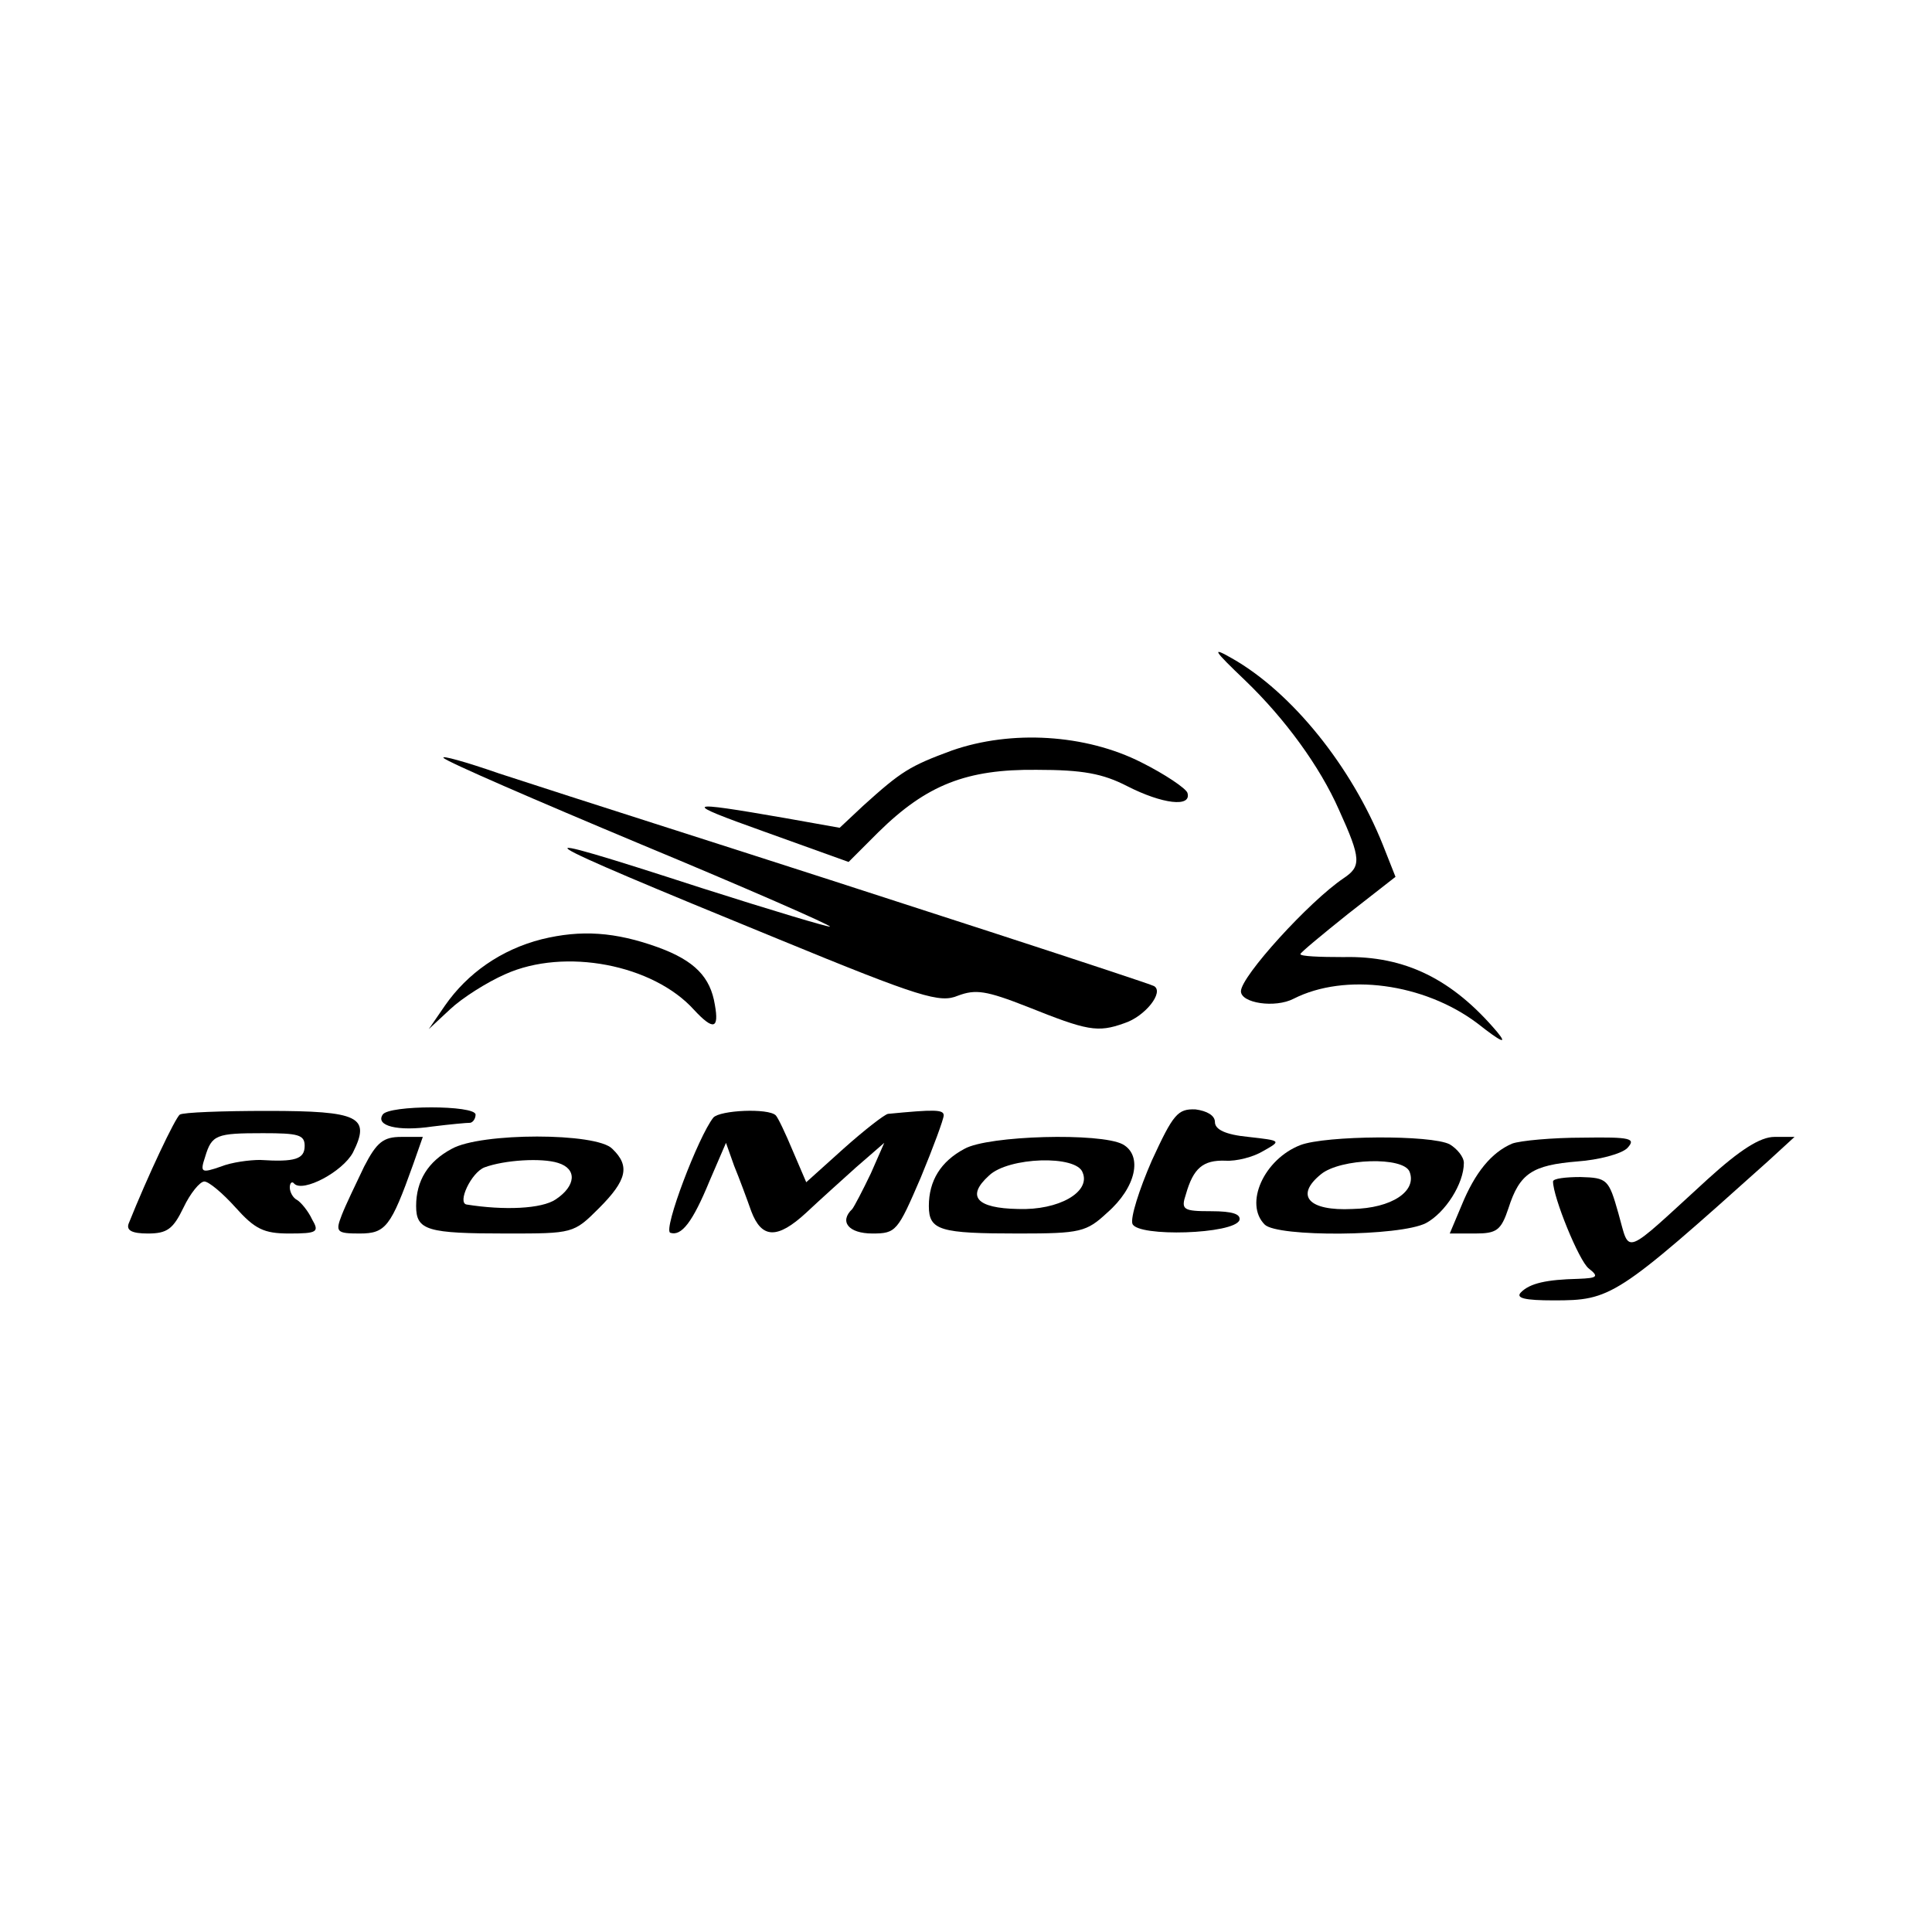
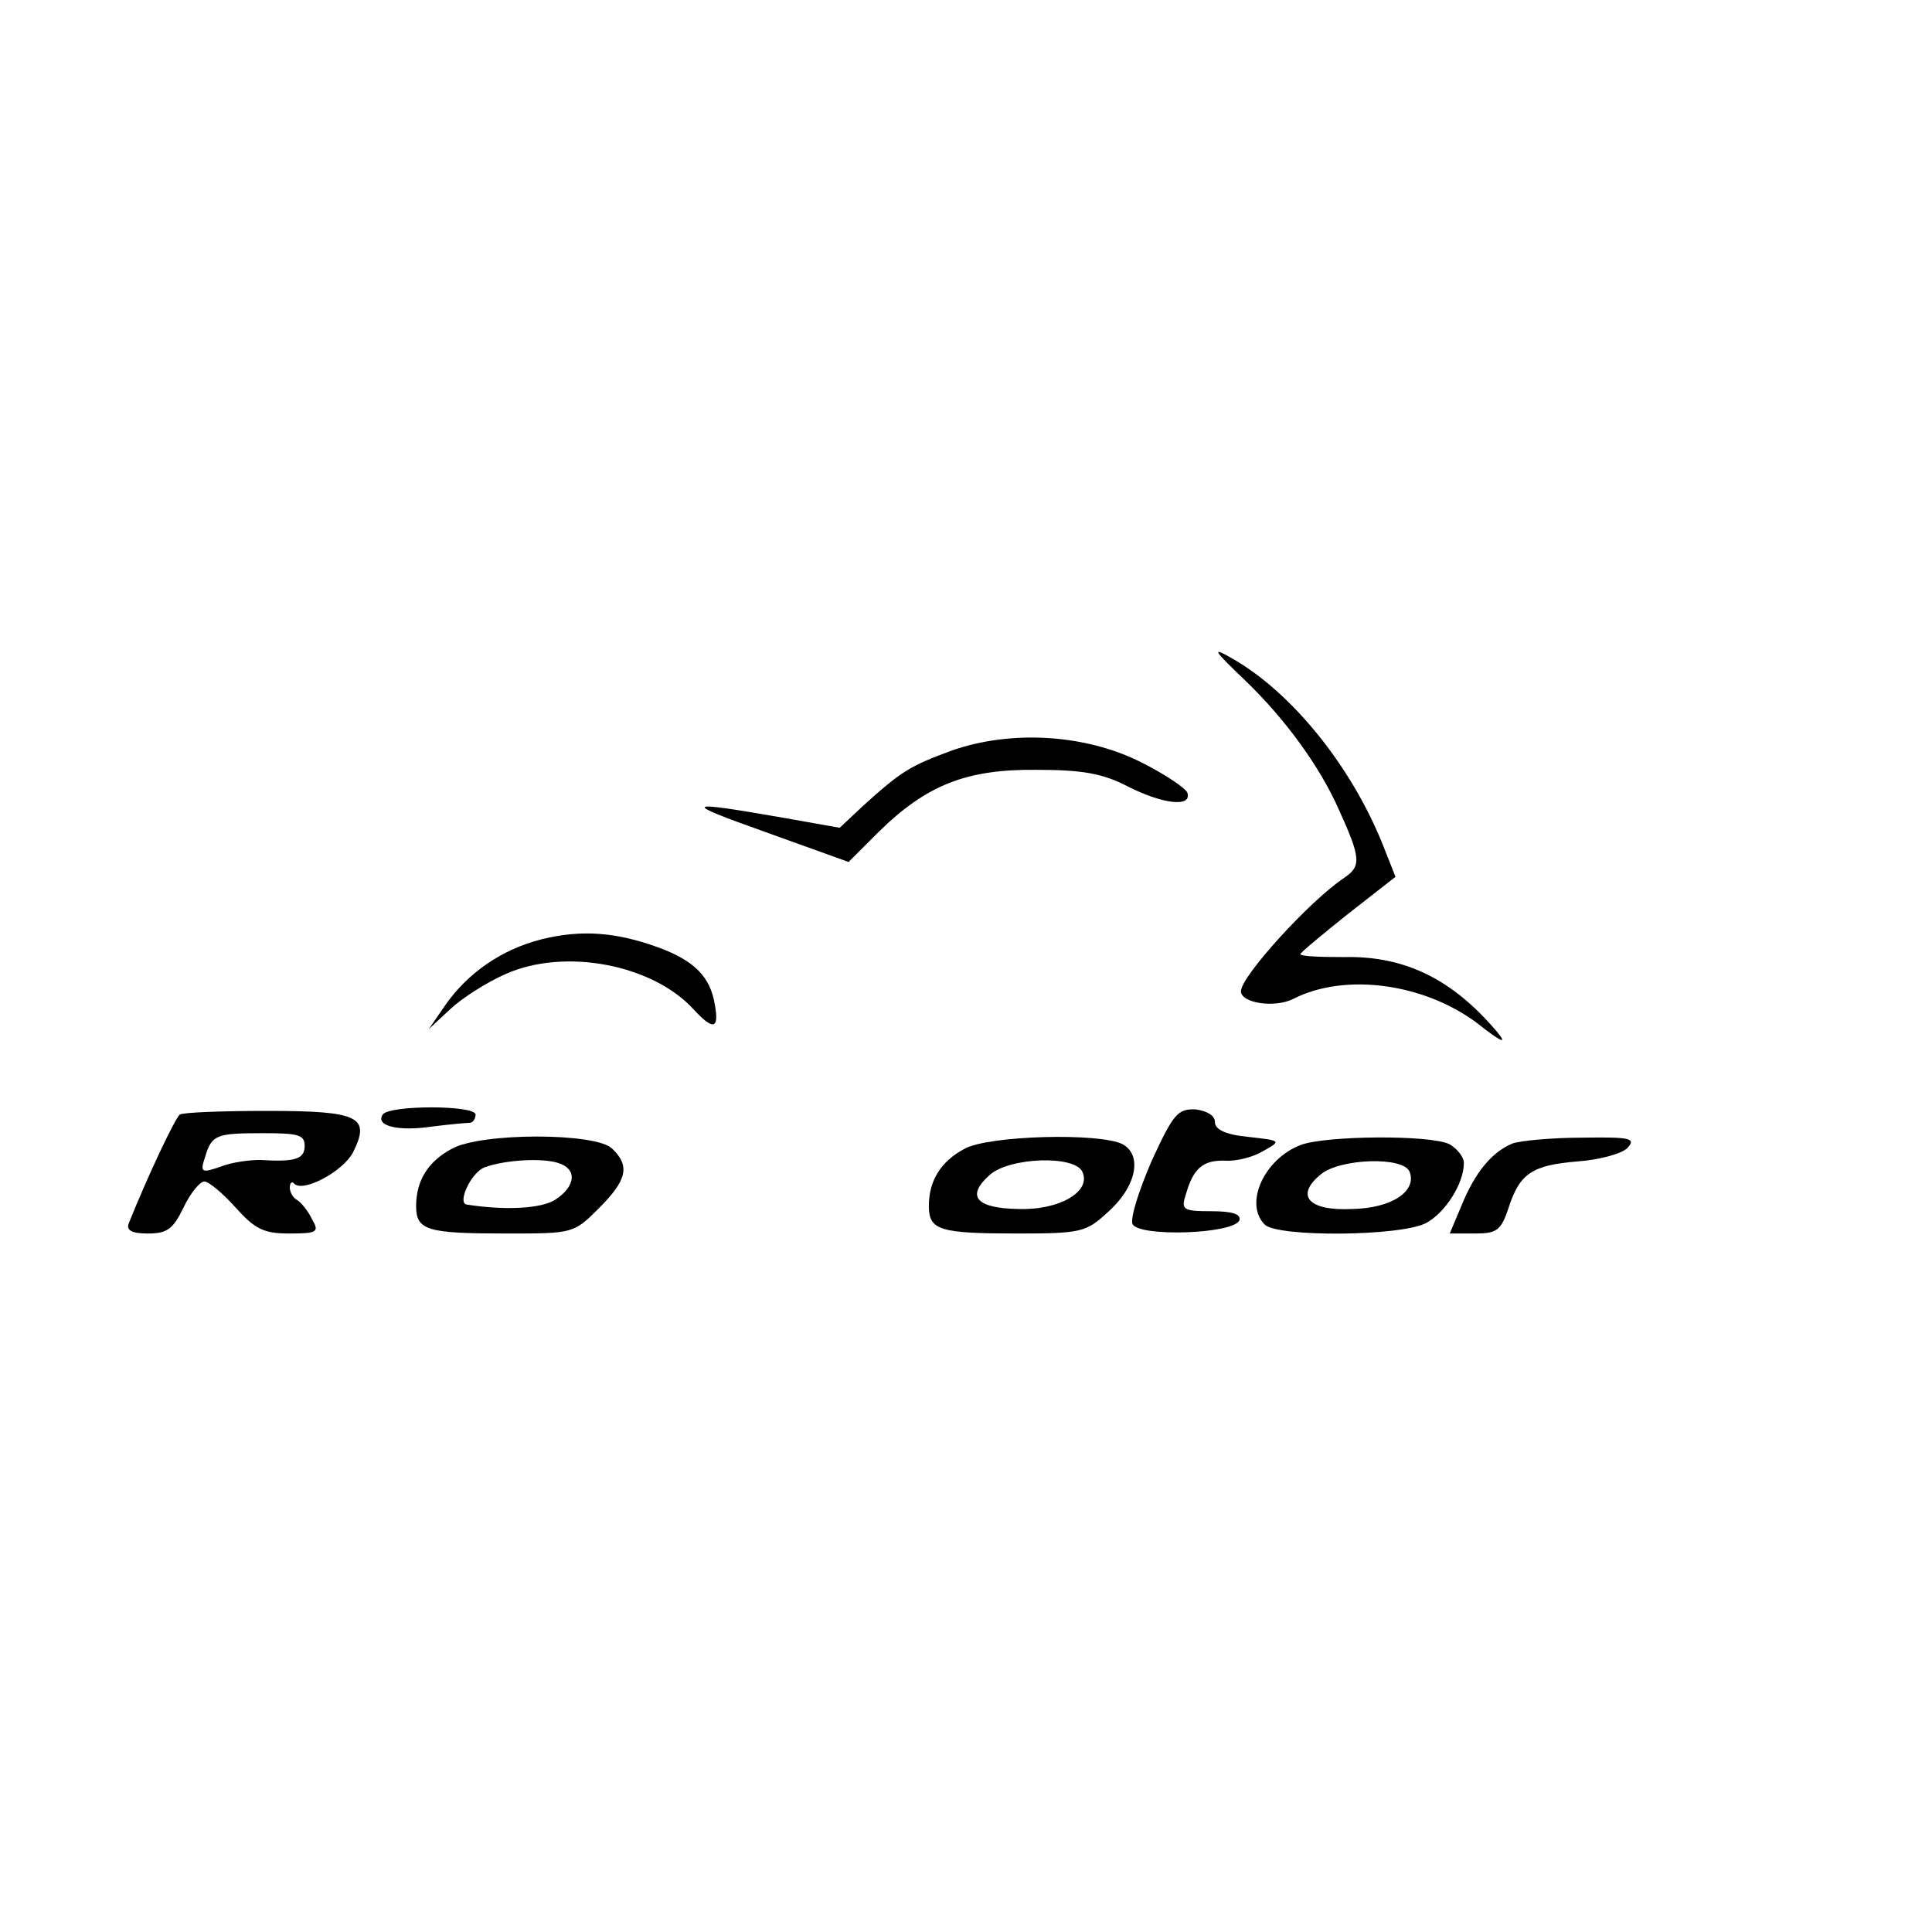
<svg xmlns="http://www.w3.org/2000/svg" version="1.0" width="260pt" height="260pt" viewBox="0 0 260 260" preserveAspectRatio="xMidYMid meet">
  <g transform="translate(0,260) scale(0.1,-0.1)" fill="#000000" stroke="none">
    <path d="M1676 1684 c53 -51 100 -115 126 -174 30 -66 30 -76 6 -92 -46 -31 -138 -132 -138 -152 0 -16 46 -23 71 -10 69 35 175 21 247 -33 33 -26 41 -29 27 -12 -60 71 -124 103 -207 101 -32 0 -58 1 -58 4 0 2 29 26 64 54 l64 50 -17 43 c-42 105 -122 205 -203 251 -28 16 -26 12 18 -30z" />
    <path d="M1281 1590 c-57 -21 -68 -28 -119 -74 l-32 -30 -73 13 c-138 24 -141 22 -29 -18 l114 -41 40 40 c65 64 119 85 213 84 62 0 89 -5 122 -22 47 -24 87 -29 81 -9 -2 6 -30 25 -62 41 -75 38 -175 44 -255 16z" />
-     <path d="M597 1580 c4 -5 124 -57 265 -116 142 -59 256 -109 255 -111 -2 -1 -79 22 -173 52 -262 85 -248 75 104 -69 192 -79 217 -86 241 -76 24 9 38 7 94 -15 80 -32 94 -35 130 -22 28 9 54 42 40 50 -7 4 -357 118 -673 219 -69 22 -162 52 -208 67 -46 16 -79 25 -75 21z" />
    <path d="M729 1336 c-55 -14 -100 -46 -130 -89 l-22 -32 29 27 c16 15 49 36 74 47 80 36 199 13 254 -48 26 -28 34 -26 28 7 -6 37 -27 59 -76 77 -58 21 -104 24 -157 11z" />
    <path d="M242 1100 c-6 -4 -43 -82 -69 -147 -3 -9 5 -13 26 -13 26 0 34 6 48 35 9 19 22 35 28 35 6 0 25 -16 42 -35 26 -29 38 -35 72 -35 38 0 41 2 31 19 -5 11 -15 23 -20 26 -6 3 -10 11 -10 17 0 6 3 9 6 5 12 -12 65 16 79 42 24 48 9 56 -115 56 -61 0 -114 -2 -118 -5z m168 -42 c0 -18 -13 -22 -60 -19 -14 0 -38 -3 -53 -9 -26 -9 -28 -8 -21 13 9 30 15 32 78 32 47 0 56 -2 56 -17z" />
    <path d="M515 1100 c-10 -15 20 -23 67 -16 24 3 46 5 51 5 4 1 7 6 7 11 0 13 -117 13 -125 0z" />
-     <path d="M960 1096 c-20 -25 -68 -151 -58 -155 15 -5 30 14 53 70 l22 51 11 -31 c7 -17 17 -44 23 -61 14 -37 35 -38 74 -2 17 16 47 43 67 61 l38 33 -18 -41 c-11 -23 -22 -44 -25 -48 -18 -17 -5 -33 27 -33 32 0 34 3 65 75 17 41 31 79 31 84 0 8 -13 8 -75 2 -5 -1 -32 -22 -60 -47 l-50 -45 -18 42 c-10 24 -20 45 -23 48 -10 10 -75 7 -84 -3z" />
    <path d="M1550 1038 c-17 -39 -29 -77 -26 -85 7 -18 137 -14 144 5 2 8 -9 12 -38 12 -38 0 -41 2 -34 23 10 35 23 46 53 45 15 -1 38 5 51 13 25 14 24 14 -20 19 -31 3 -45 10 -45 20 0 9 -11 15 -26 17 -24 1 -30 -6 -59 -69z" />
-     <path d="M490 1030 c-11 -23 -25 -52 -30 -65 -9 -23 -7 -25 24 -25 35 0 42 9 72 93 l13 37 -29 0 c-24 0 -33 -7 -50 -40z" />
    <path d="M608 1054 c-32 -17 -48 -43 -48 -77 0 -33 15 -37 122 -37 89 0 90 0 124 34 38 38 42 57 18 80 -21 22 -177 22 -216 0z m143 -19 c26 -8 24 -31 -3 -49 -19 -13 -70 -15 -120 -7 -13 2 6 43 24 50 27 10 77 13 99 6z" />
    <path d="M1298 1054 c-32 -17 -48 -43 -48 -77 0 -33 15 -37 121 -37 83 0 91 2 119 28 39 34 48 77 21 92 -30 16 -181 12 -213 -6z m159 -32 c11 -26 -32 -51 -87 -49 -56 1 -70 17 -39 45 26 25 118 28 126 4z" />
    <path d="M1750 1059 c-49 -19 -76 -79 -48 -107 17 -17 182 -16 217 2 26 14 51 53 51 81 0 8 -9 19 -19 25 -25 13 -167 12 -201 -1z m147 -36 c10 -26 -24 -49 -77 -50 -59 -3 -78 18 -42 47 26 21 111 24 119 3z" />
    <path d="M2035 1061 c-28 -12 -50 -39 -68 -83 l-16 -38 34 0 c29 0 35 4 45 34 15 47 32 58 93 63 28 2 59 10 67 18 12 13 5 15 -60 14 -41 0 -84 -4 -95 -8z" />
-     <path d="M2298 1013 c-116 -106 -104 -102 -120 -46 -13 46 -15 48 -51 49 -20 0 -37 -2 -37 -6 0 -21 35 -107 48 -117 14 -11 12 -13 -14 -14 -43 -1 -65 -6 -77 -18 -8 -8 5 -11 44 -11 77 0 84 4 288 187 l36 33 -27 0 c-19 0 -46 -17 -90 -57z" />
  </g>
</svg>